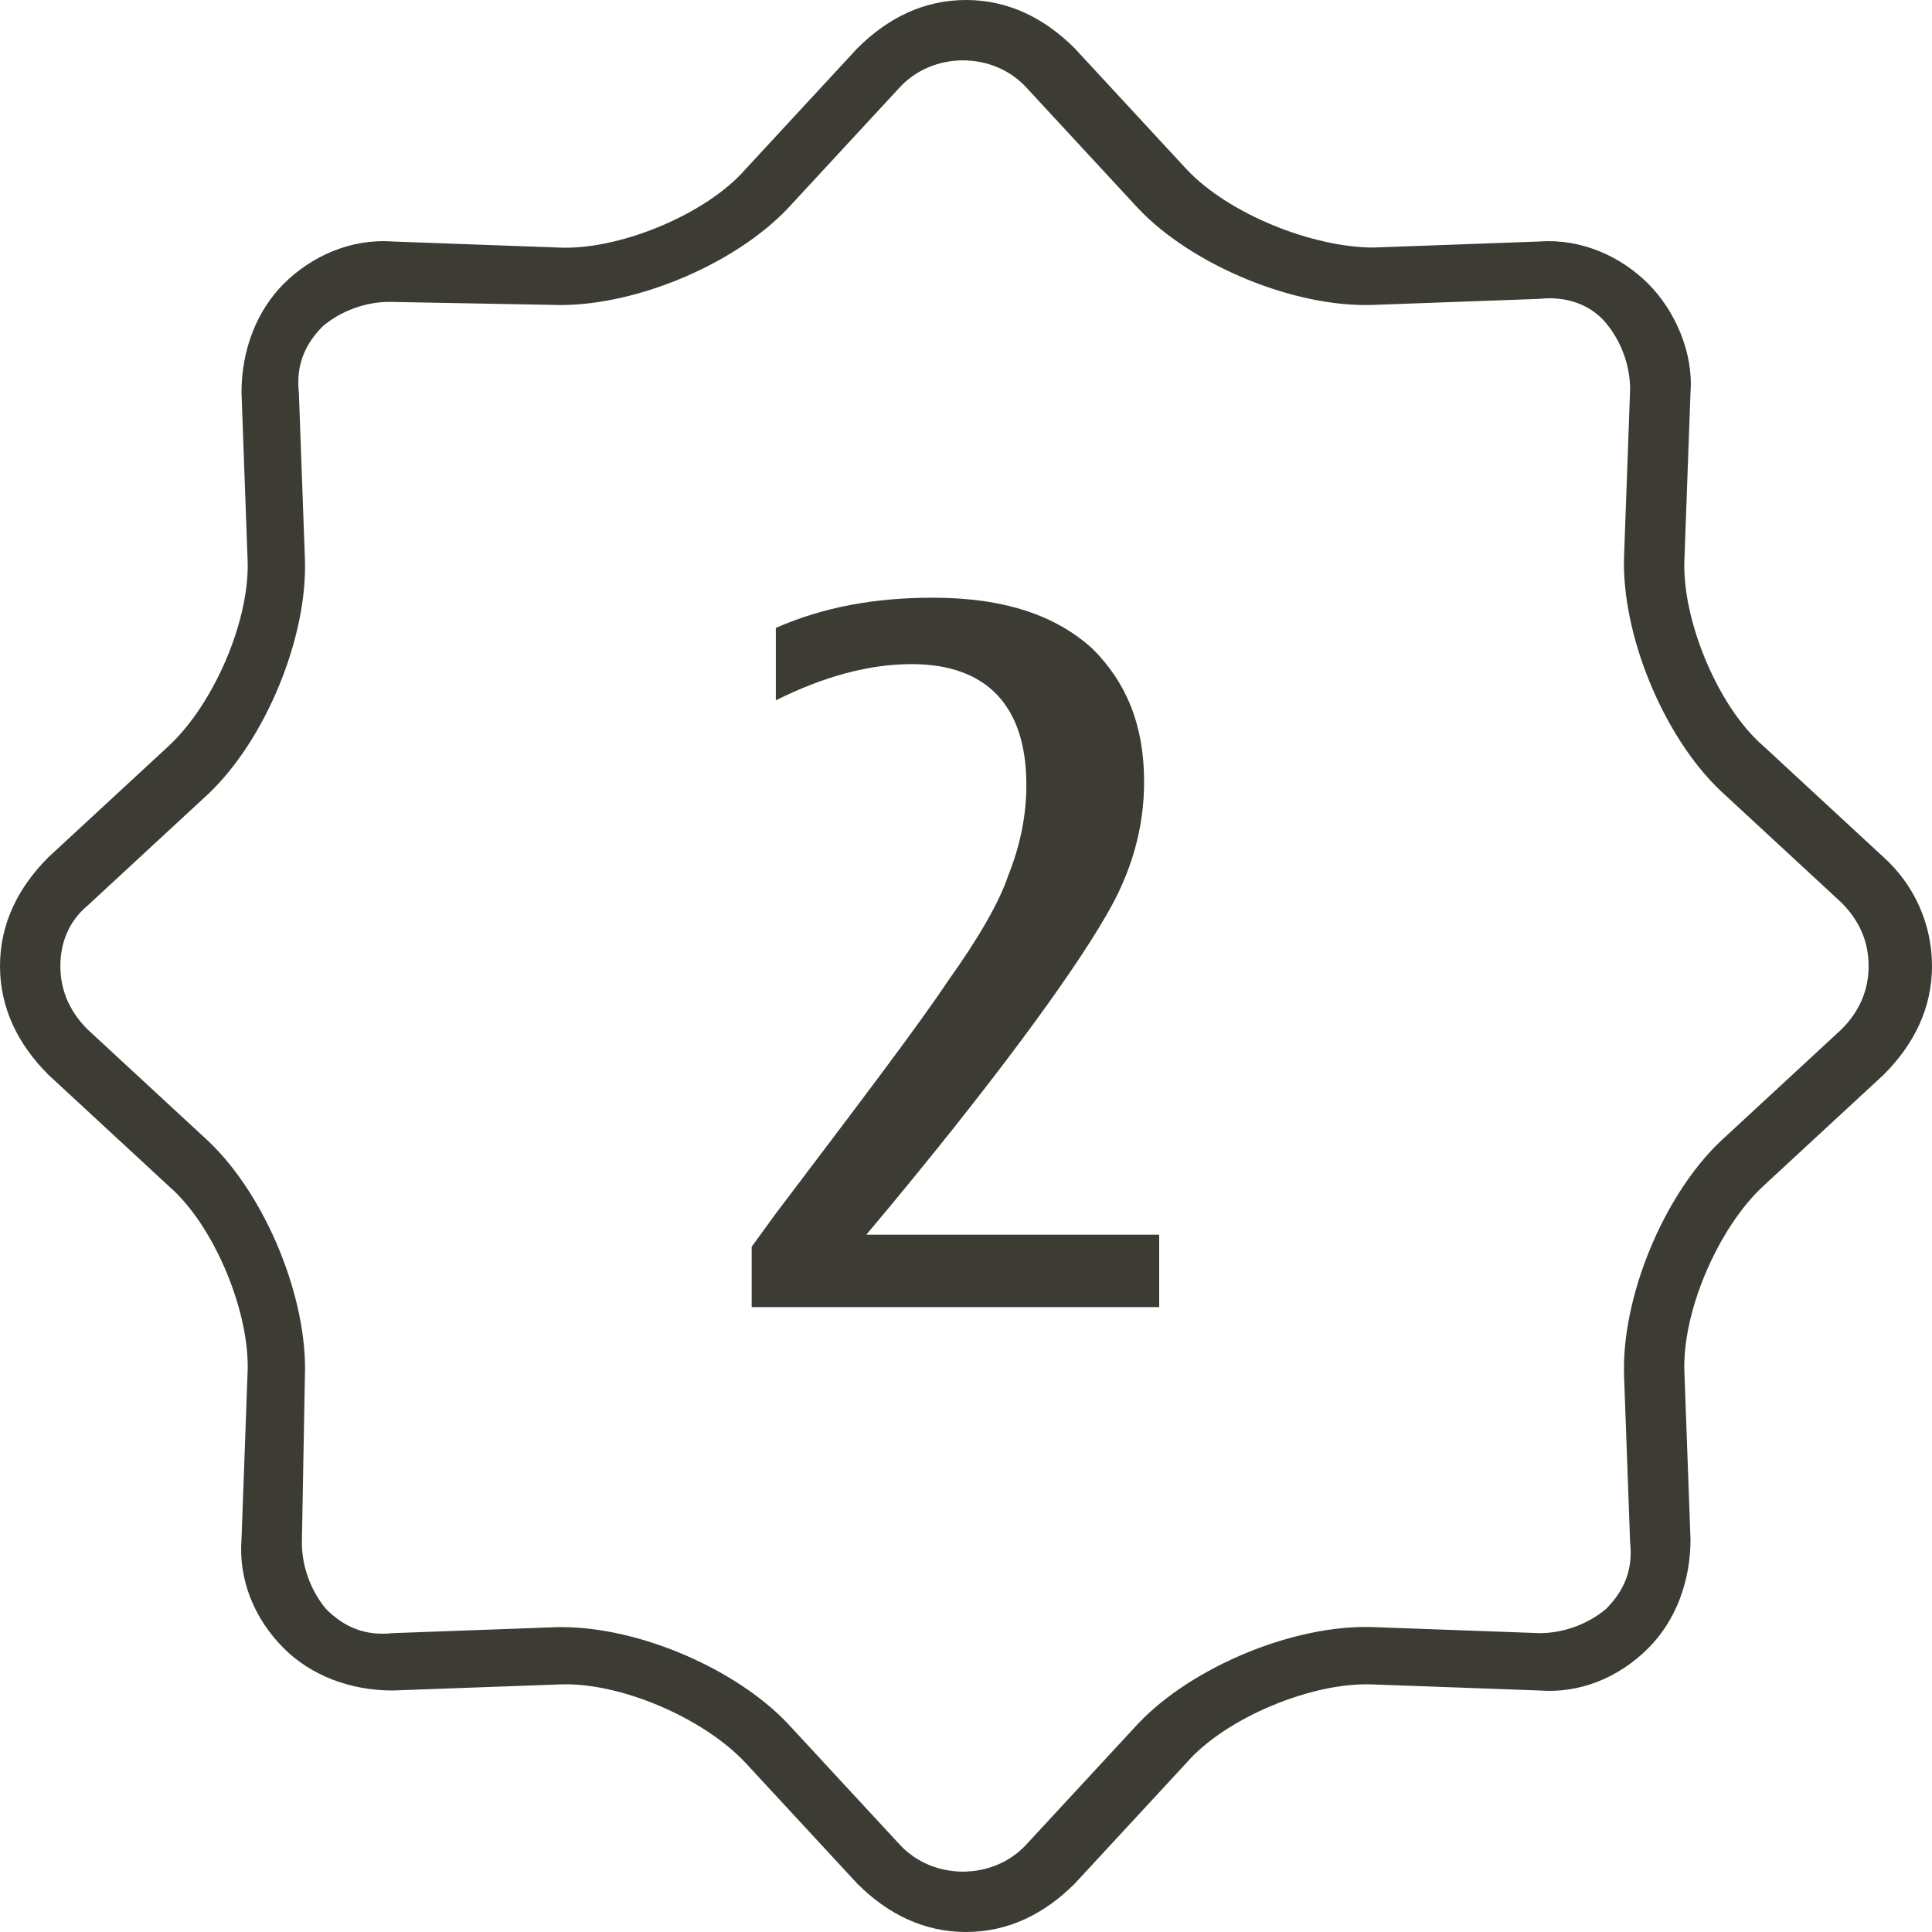
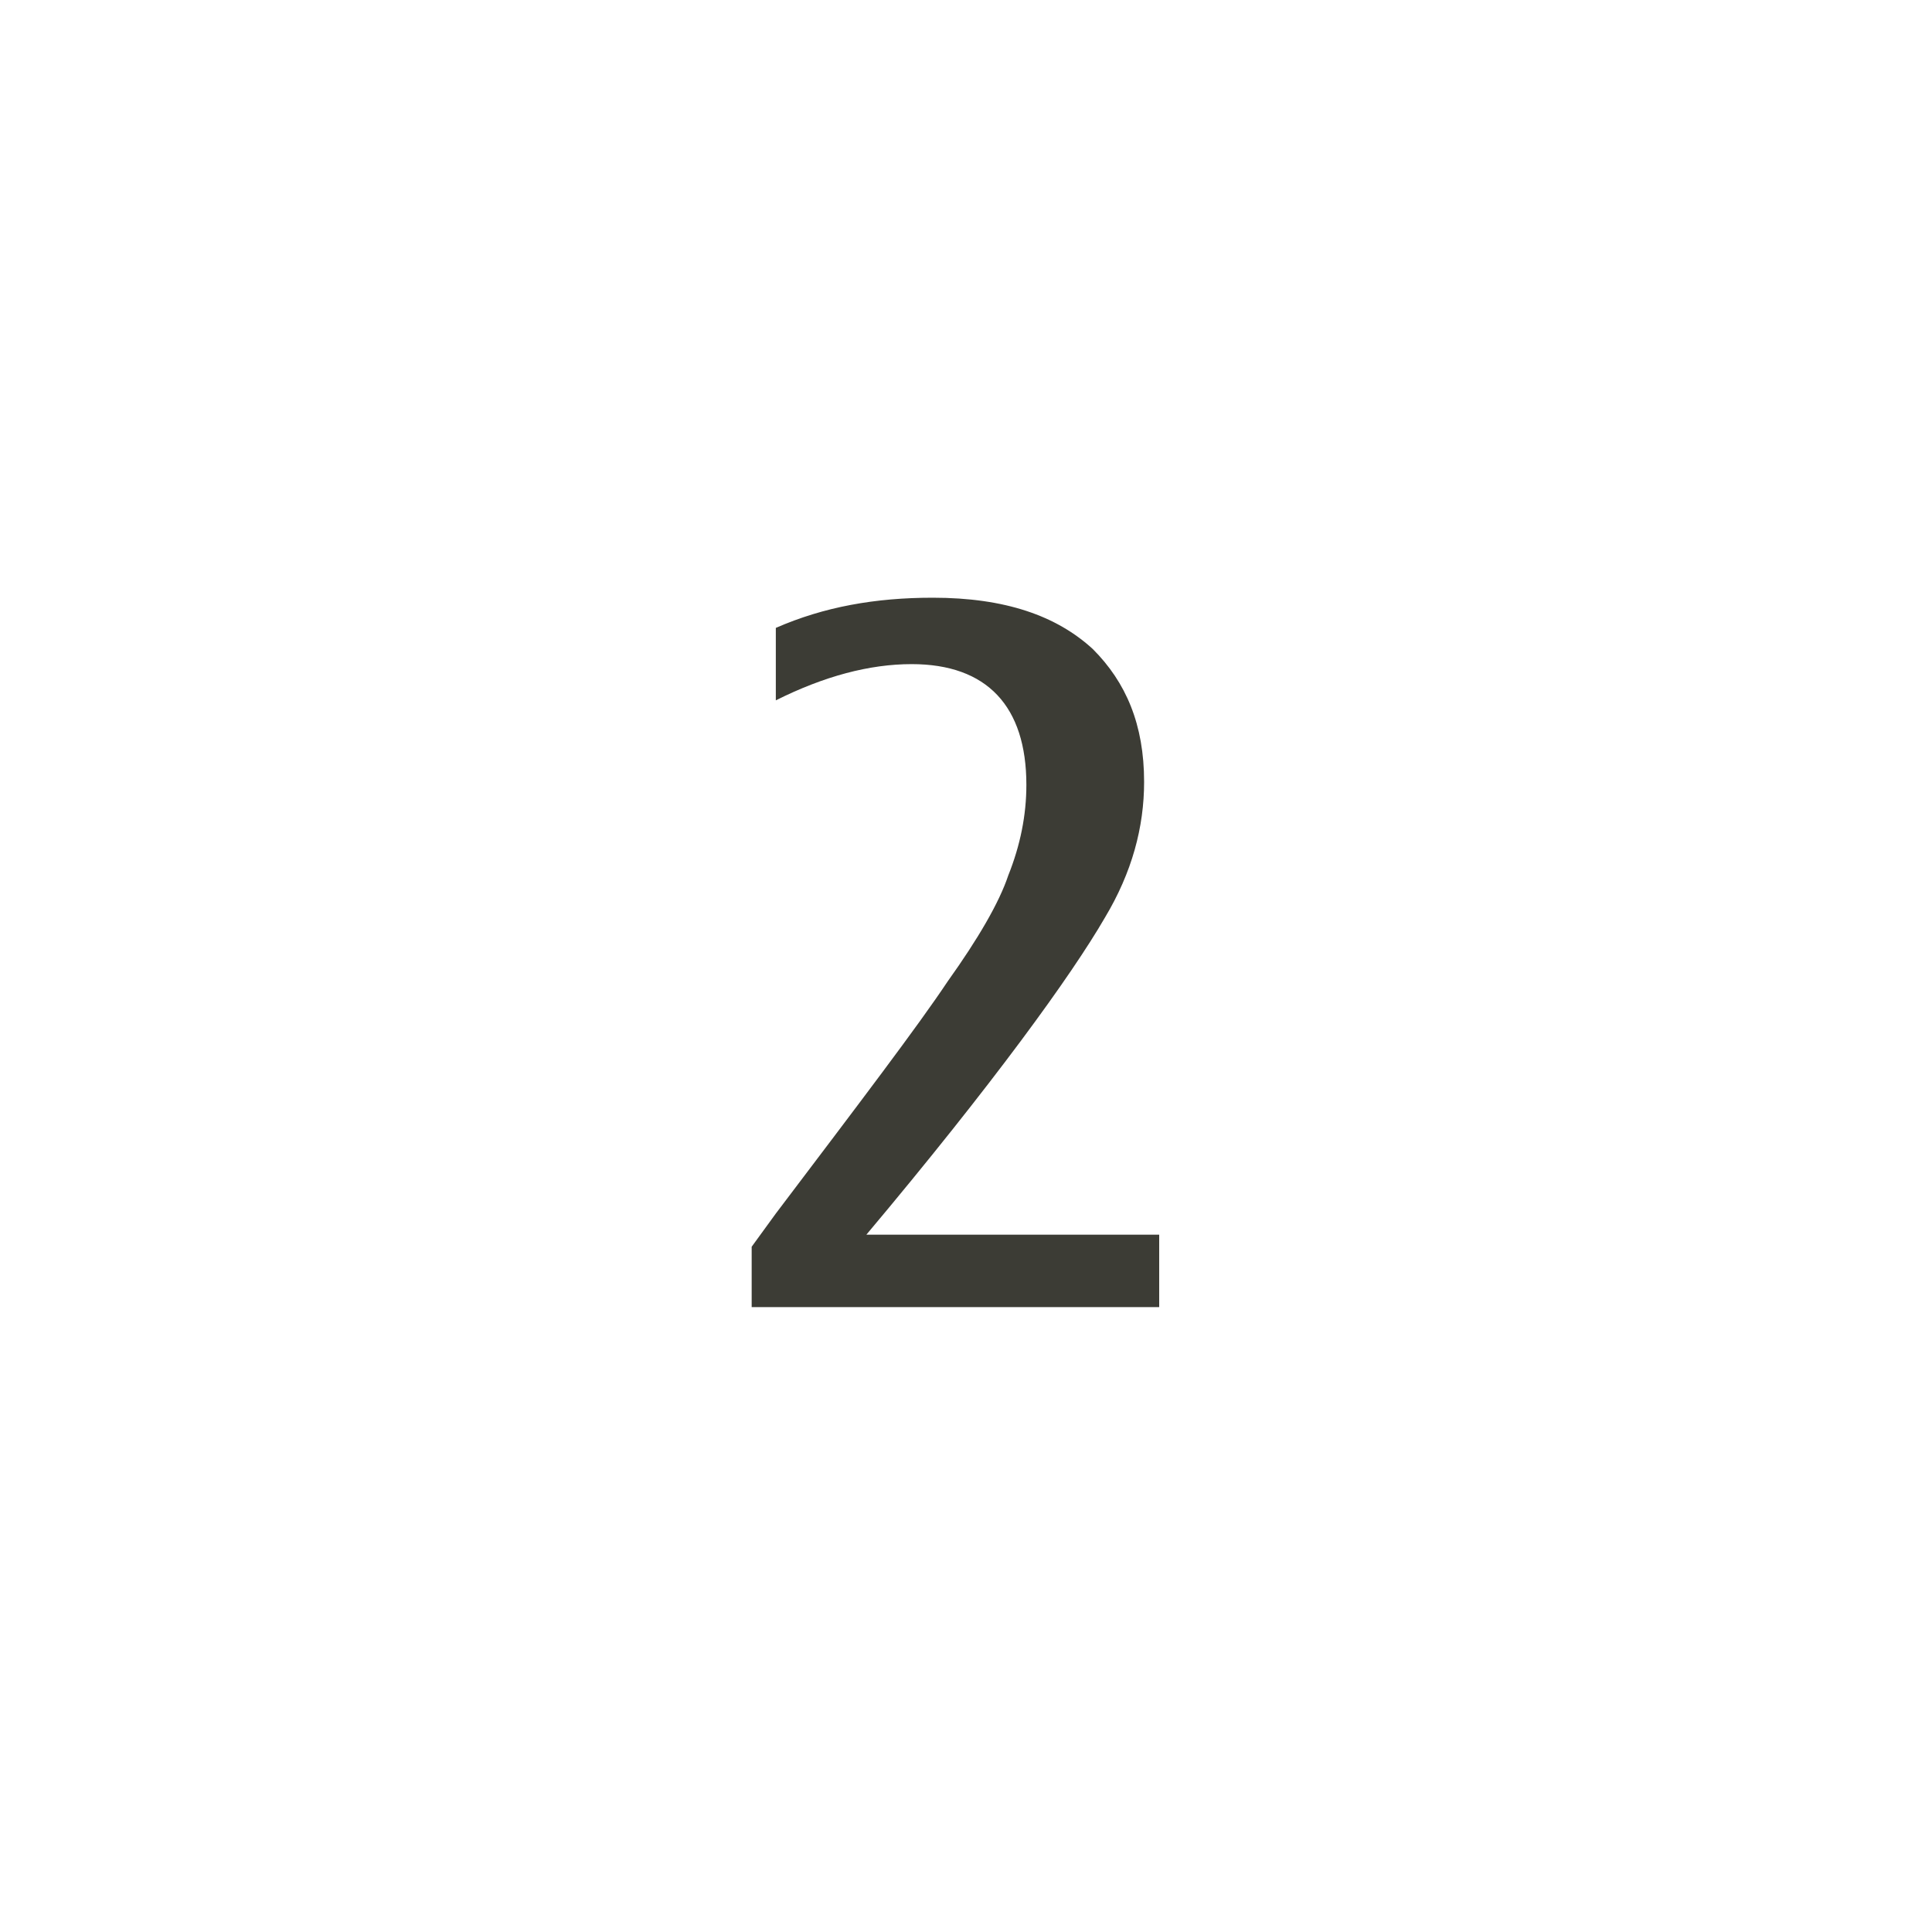
<svg xmlns="http://www.w3.org/2000/svg" version="1.1" id="Layer_1" x="0px" y="0px" width="64" height="64" viewBox="0 0 64 64" style="enable-background:new 0 0 64 64;" xml:space="preserve">
  <style type="text/css">
	.st0{fill:#3C3C35;}
</style>
  <g>
-     <path class="st0" d="M32,64c-1.4,0-2.6-0.6-3.6-1.6l-3.7-4c-1.4-1.5-4.2-2.7-6.2-2.6L13,56c-1.4,0-2.7-0.5-3.6-1.4   c-1-1-1.5-2.3-1.4-3.6l0.2-5.5c0.1-2-1.1-4.9-2.6-6.2l-4-3.7C0.6,34.6,0,33.4,0,32s0.6-2.6,1.6-3.6l4-3.7c1.5-1.4,2.7-4.2,2.6-6.2   L8,13c0-1.4,0.5-2.7,1.4-3.6S11.6,7.9,13,8l5.5,0.2c2,0.1,4.9-1.1,6.2-2.6l3.7-4C29.4,0.6,30.6,0,32,0s2.6,0.6,3.6,1.6l3.7,4   c1.4,1.5,4.2,2.6,6.2,2.6L51,8c1.4-0.1,2.7,0.5,3.6,1.4s1.5,2.3,1.4,3.6l-0.2,5.5c-0.1,2,1.1,4.9,2.6,6.2l4,3.7   c1,0.9,1.6,2.2,1.6,3.6s-0.6,2.6-1.6,3.6l-4,3.7c-1.5,1.4-2.7,4.2-2.6,6.2L56,51c0,1.4-0.5,2.7-1.4,3.6c-1,1-2.3,1.5-3.6,1.4   l-5.5-0.2c-2-0.1-4.9,1.1-6.2,2.6l-3.7,4C34.6,63.4,33.4,64,32,64z M18.6,53.9c2.6,0,5.8,1.4,7.5,3.2l3.7,4c1.1,1.2,3.1,1.2,4.2,0   l3.7-4c1.8-1.9,5.2-3.3,7.8-3.2l5.5,0.2c0.8,0,1.6-0.3,2.2-0.8c0.6-0.6,0.9-1.3,0.8-2.2l-0.2-5.5c-0.1-2.6,1.3-6,3.2-7.8l4-3.7   c0.6-0.6,0.9-1.3,0.9-2.1s-0.3-1.5-0.9-2.1l-4-3.7c-1.9-1.8-3.3-5.2-3.2-7.8l0.2-5.5c0-0.8-0.3-1.6-0.8-2.2s-1.3-0.9-2.2-0.8   l-5.5,0.2c-2.6,0.1-6-1.3-7.8-3.2l-3.7-4c-1.1-1.2-3.1-1.2-4.2,0l-3.7,4c-1.8,1.9-5.2,3.3-7.8,3.2L12.9,10c-0.8,0-1.6,0.3-2.2,0.8   c-0.6,0.6-0.9,1.3-0.8,2.2l0.2,5.5c0.1,2.6-1.3,6-3.2,7.8l-4,3.7C2.3,30.5,2,31.2,2,32s0.3,1.5,0.9,2.1l4,3.7   c1.9,1.8,3.3,5.2,3.2,7.8L10,51.1c0,0.8,0.3,1.6,0.8,2.2c0.6,0.6,1.3,0.9,2.2,0.8l5.5-0.2C18.5,53.9,18.5,53.9,18.6,53.9z" />
-   </g>
+     </g>
  <g>
    <path class="st0" d="M24.9,43.3v-2l0.8-1.1c2.8-3.7,4.7-6.2,5.7-7.7c1-1.4,1.7-2.6,2-3.5c0.4-1,0.6-2,0.6-3c0-2.6-1.3-4-3.8-4   c-1.4,0-2.9,0.4-4.5,1.2v-2.4c1.6-0.7,3.3-1,5.2-1c2.4,0,4.1,0.6,5.3,1.7c1.1,1.1,1.7,2.5,1.7,4.4c0,1.5-0.4,3-1.3,4.5   c-1.1,1.9-3.7,5.5-7.9,10.5h9.7v2.4H24.9z" />
  </g>
</svg>